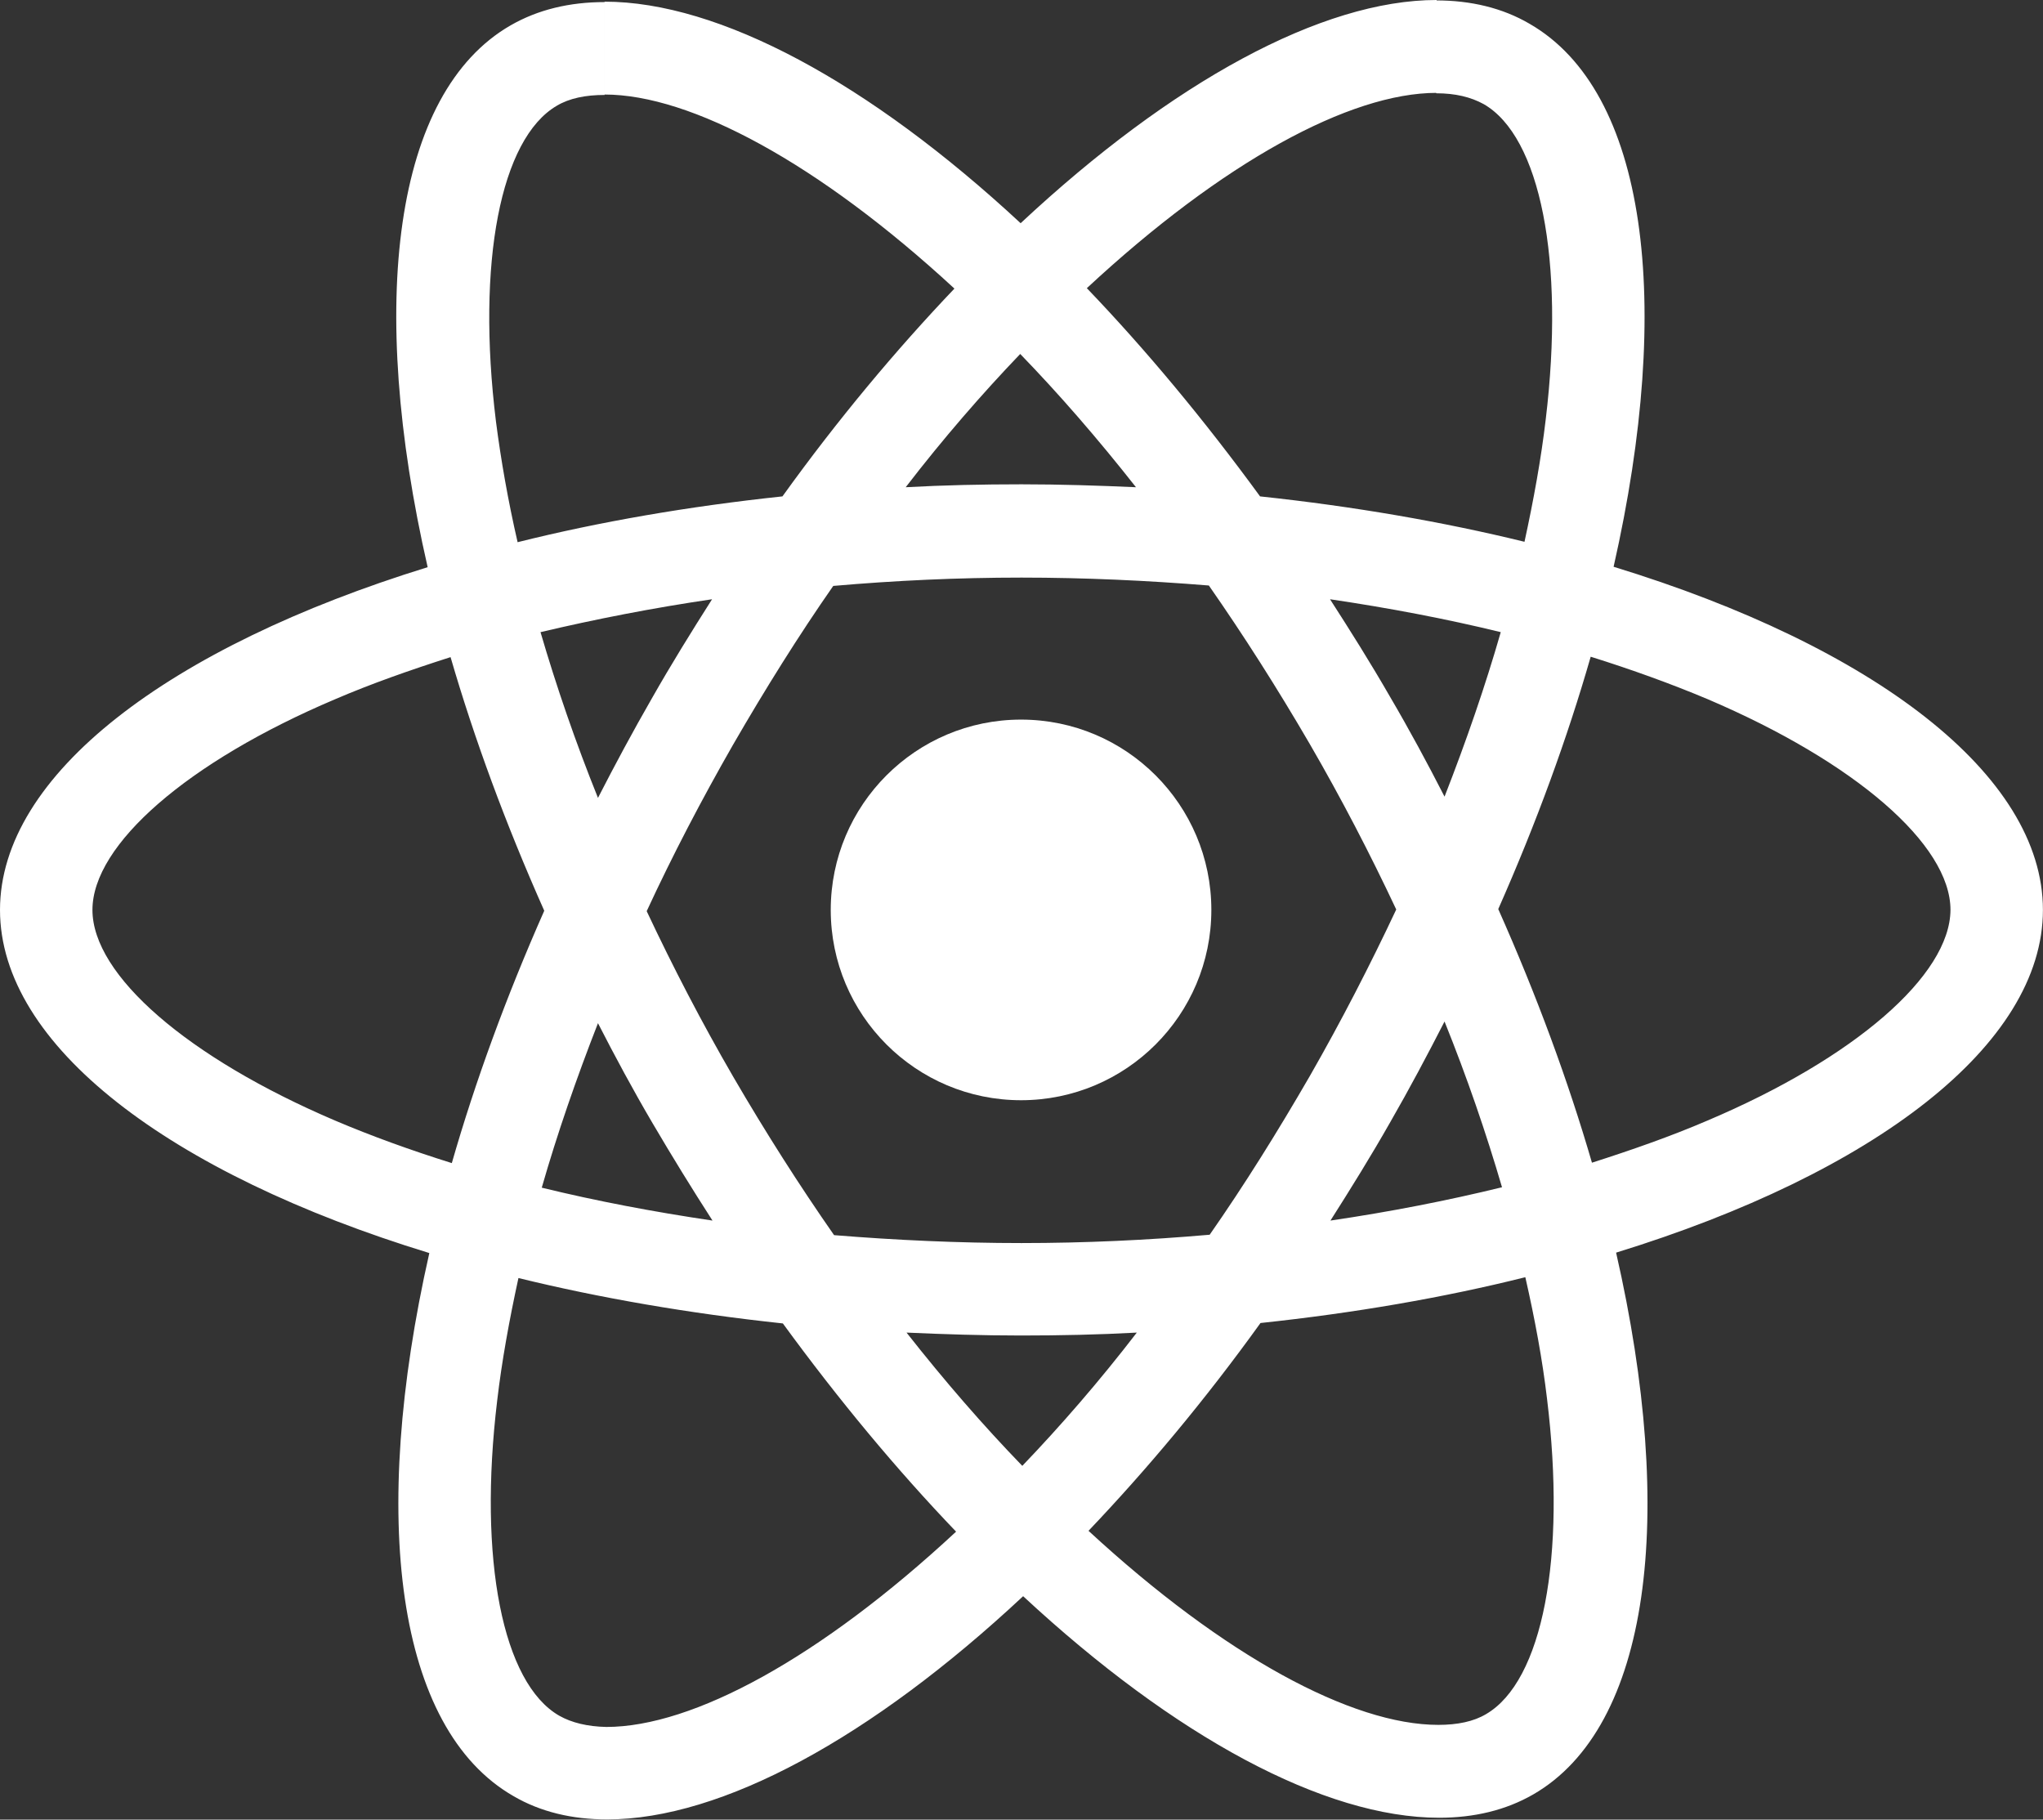
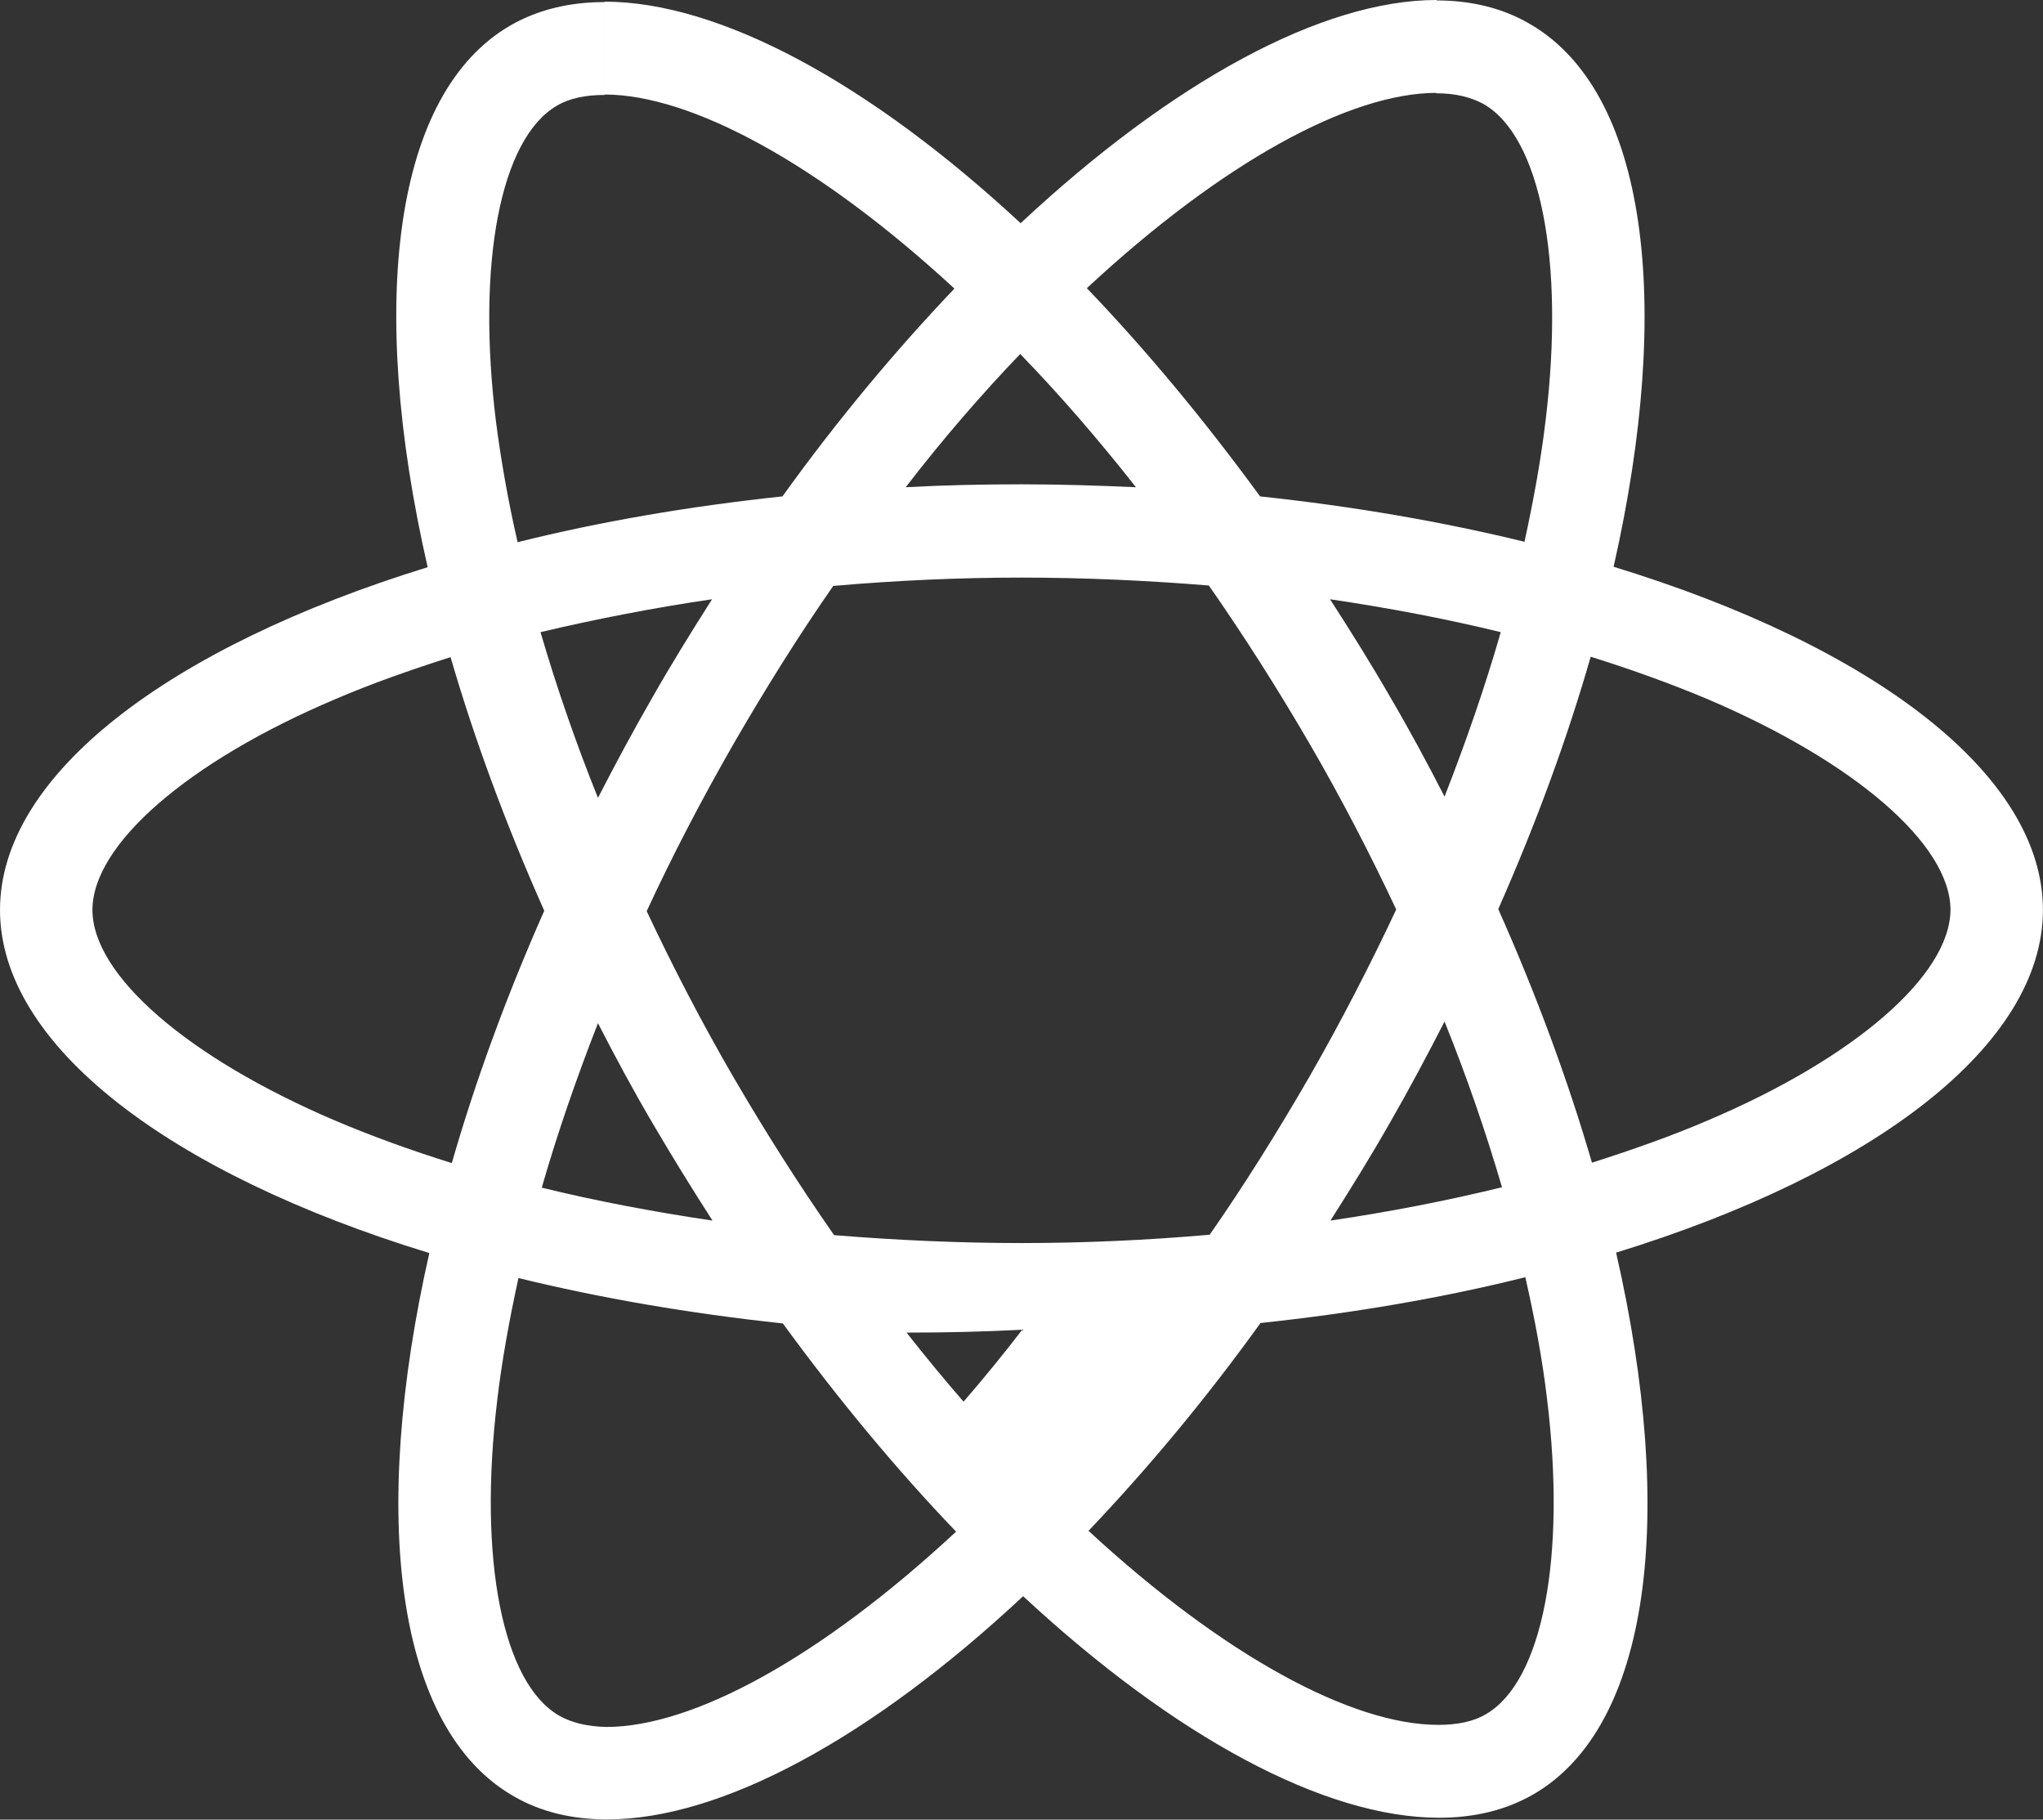
<svg xmlns="http://www.w3.org/2000/svg" width="100%" height="100%" viewBox="0 0 9142 8142" version="1.1" xml:space="preserve" style="fill-rule:evenodd;clip-rule:evenodd;stroke-linejoin:round;stroke-miterlimit:2;">
  <rect x="0" y="0" width="9142" height="8142" fill="#333333" stroke="none" />
  <g>
-     <path d="M9141.67,4071.45c-0,-605.594 -758.39,-1179.51 -1921.13,-1535.41c268.324,-1185.1 149.069,-2127.96 -376.4,-2429.83c-121.119,-70.808 -262.734,-104.349 -417.394,-104.349l0,415.531c85.715,-0 154.66,16.77 212.424,48.447c253.418,145.343 363.356,698.762 277.641,1410.57c-20.497,175.156 -54.037,359.63 -95.031,547.829c-365.22,-89.441 -763.98,-158.386 -1183.24,-203.106c-251.554,-344.723 -512.425,-657.768 -775.159,-931.683c607.456,-564.599 1177.65,-873.918 1565.23,-873.918l-0,-415.53c-512.425,-0 -1183.24,365.219 -1861.5,998.763c-678.265,-629.817 -1349.08,-991.31 -1861.5,-991.31l0,415.531c385.717,-0 957.77,307.455 1565.23,868.328c-260.871,273.914 -521.742,585.096 -769.57,929.819c-421.12,44.72 -819.88,113.665 -1185.1,204.97c-42.857,-186.337 -74.534,-367.083 -96.895,-540.376c-87.578,-711.805 20.497,-1265.23 272.051,-1412.43c55.901,-33.541 128.573,-48.448 214.287,-48.448l0,-415.53c-156.522,-0 -298.138,33.54 -421.12,104.348c-523.605,301.865 -640.997,1242.86 -370.81,2424.24c-1159.01,357.766 -1913.67,929.818 -1913.67,1533.55c-0,605.593 758.389,1179.51 1921.13,1535.41c-268.325,1185.1 -149.069,2127.96 376.4,2429.83c121.118,70.808 262.734,104.349 419.257,104.349c512.425,-0 1183.24,-365.22 1861.5,-998.764c678.265,629.818 1349.08,991.31 1861.5,991.31c156.523,0 298.138,-33.54 421.12,-104.348c523.606,-301.865 640.998,-1242.86 370.81,-2424.24c1155.29,-355.903 1909.95,-929.819 1909.95,-1533.55Zm-2426.1,-1242.87c-68.945,240.374 -154.659,488.202 -251.554,736.029c-76.398,-149.069 -156.523,-298.138 -244.101,-447.207c-85.715,-149.069 -177.02,-294.412 -268.325,-436.027c264.598,39.13 519.879,87.578 763.98,147.205Zm-853.421,1984.48c-145.342,251.554 -294.412,490.065 -449.071,711.805c-277.641,24.224 -559.009,37.267 -842.241,37.267c-281.368,0 -562.736,-13.043 -838.514,-35.404c-154.659,-221.74 -305.592,-458.387 -450.934,-708.078c-141.616,-244.101 -270.188,-491.928 -387.58,-741.619c115.529,-249.691 245.964,-499.382 385.717,-743.483c145.342,-251.554 294.411,-490.065 449.071,-711.805c277.641,-24.224 559.009,-37.267 842.24,-37.267c281.368,-0 562.736,13.043 838.514,35.404c154.66,221.74 305.592,458.387 450.935,708.078c141.615,244.101 270.187,491.928 387.579,741.619c-117.392,249.691 -245.964,499.382 -385.716,743.483Zm601.867,-242.238c100.621,249.691 186.336,499.382 257.144,741.619c-244.101,59.628 -501.245,109.939 -767.706,149.07c91.305,-143.479 182.61,-290.685 268.324,-441.618c85.715,-149.069 165.84,-300.001 242.238,-449.071Zm-1889.45,1988.21c-173.293,-178.883 -346.586,-378.263 -518.015,-596.276c167.703,7.453 339.132,13.043 512.425,13.043c175.156,0 348.449,-3.726 518.015,-13.043c-167.702,218.013 -340.995,417.393 -512.425,596.276Zm-1386.34,-1097.52c-264.598,-39.131 -519.879,-87.579 -763.98,-147.206c68.945,-240.374 154.66,-488.202 251.555,-736.029c76.397,149.069 156.522,298.138 244.1,447.207c87.578,149.069 177.02,294.412 268.325,436.028Zm1377.03,-3877.66c173.293,178.883 346.586,378.263 518.016,596.277c-167.703,-7.454 -339.133,-13.044 -512.426,-13.044c-175.156,0 -348.449,3.727 -518.015,13.044c167.703,-218.014 340.996,-417.394 512.425,-596.277Zm-1378.89,1097.52c-91.304,143.479 -182.609,290.685 -268.324,441.617c-85.715,149.069 -165.84,298.138 -242.237,447.208c-100.622,-249.691 -186.337,-499.382 -257.145,-741.62c244.101,-57.764 501.245,-108.075 767.706,-147.205Zm-1686.35,2332.93c-659.631,-281.368 -1086.34,-650.314 -1086.34,-942.862c-0,-292.549 426.71,-663.358 1086.34,-942.863c160.25,-68.944 335.406,-130.435 516.152,-188.2c106.212,365.22 245.965,745.346 419.258,1134.79c-171.43,387.58 -309.319,765.843 -413.667,1129.2c-184.474,-57.764 -359.63,-121.118 -521.743,-190.063Zm1002.49,2662.75c-253.418,-145.342 -363.356,-698.762 -277.642,-1410.57c20.497,-175.156 54.038,-359.629 95.032,-547.829c365.219,89.441 763.979,158.386 1183.24,203.107c251.555,344.722 512.426,657.767 775.16,931.682c-607.457,564.599 -1177.65,873.918 -1565.23,873.918c-83.852,-1.863 -154.659,-18.634 -210.56,-50.311Zm4419.9,-1419.88c87.579,711.806 -20.497,1265.23 -272.051,1412.43c-55.901,33.54 -128.572,48.447 -214.287,48.447c-385.716,0 -957.769,-307.455 -1565.23,-868.328c260.871,-273.914 521.742,-585.096 769.57,-929.819c421.12,-44.72 819.88,-113.665 1185.1,-204.97c42.858,188.2 76.398,368.946 96.895,542.239Zm717.396,-1242.86c-160.25,68.945 -335.406,130.436 -516.152,188.2c-106.212,-365.22 -245.964,-745.346 -419.257,-1134.79c171.429,-387.58 309.318,-765.843 413.667,-1129.2c184.473,57.764 359.629,121.119 523.605,190.063c659.631,281.368 1086.34,650.314 1086.34,942.863c-1.864,292.548 -428.574,663.357 -1088.2,942.862Z" style="fill:#fff;fill-rule:nonzero;" />
-     <circle cx="4568.97" cy="4071.45" r="851.558" style="fill:#fff;" />
+     <path d="M9141.67,4071.45c-0,-605.594 -758.39,-1179.51 -1921.13,-1535.41c268.324,-1185.1 149.069,-2127.96 -376.4,-2429.83c-121.119,-70.808 -262.734,-104.349 -417.394,-104.349l0,415.531c85.715,-0 154.66,16.77 212.424,48.447c253.418,145.343 363.356,698.762 277.641,1410.57c-20.497,175.156 -54.037,359.63 -95.031,547.829c-365.22,-89.441 -763.98,-158.386 -1183.24,-203.106c-251.554,-344.723 -512.425,-657.768 -775.159,-931.683c607.456,-564.599 1177.65,-873.918 1565.23,-873.918l-0,-415.53c-512.425,-0 -1183.24,365.219 -1861.5,998.763c-678.265,-629.817 -1349.08,-991.31 -1861.5,-991.31l0,415.531c385.717,-0 957.77,307.455 1565.23,868.328c-260.871,273.914 -521.742,585.096 -769.57,929.819c-421.12,44.72 -819.88,113.665 -1185.1,204.97c-42.857,-186.337 -74.534,-367.083 -96.895,-540.376c-87.578,-711.805 20.497,-1265.23 272.051,-1412.43c55.901,-33.541 128.573,-48.448 214.287,-48.448l0,-415.53c-156.522,-0 -298.138,33.54 -421.12,104.348c-523.605,301.865 -640.997,1242.86 -370.81,2424.24c-1159.01,357.766 -1913.67,929.818 -1913.67,1533.55c-0,605.593 758.389,1179.51 1921.13,1535.41c-268.325,1185.1 -149.069,2127.96 376.4,2429.83c121.118,70.808 262.734,104.349 419.257,104.349c512.425,-0 1183.24,-365.22 1861.5,-998.764c678.265,629.818 1349.08,991.31 1861.5,991.31c156.523,0 298.138,-33.54 421.12,-104.348c523.606,-301.865 640.998,-1242.86 370.81,-2424.24c1155.29,-355.903 1909.95,-929.819 1909.95,-1533.55Zm-2426.1,-1242.87c-68.945,240.374 -154.659,488.202 -251.554,736.029c-76.398,-149.069 -156.523,-298.138 -244.101,-447.207c-85.715,-149.069 -177.02,-294.412 -268.325,-436.027c264.598,39.13 519.879,87.578 763.98,147.205Zm-853.421,1984.48c-145.342,251.554 -294.412,490.065 -449.071,711.805c-277.641,24.224 -559.009,37.267 -842.241,37.267c-281.368,0 -562.736,-13.043 -838.514,-35.404c-154.659,-221.74 -305.592,-458.387 -450.934,-708.078c-141.616,-244.101 -270.188,-491.928 -387.58,-741.619c115.529,-249.691 245.964,-499.382 385.717,-743.483c145.342,-251.554 294.411,-490.065 449.071,-711.805c277.641,-24.224 559.009,-37.267 842.24,-37.267c281.368,-0 562.736,13.043 838.514,35.404c154.66,221.74 305.592,458.387 450.935,708.078c141.615,244.101 270.187,491.928 387.579,741.619c-117.392,249.691 -245.964,499.382 -385.716,743.483Zm601.867,-242.238c100.621,249.691 186.336,499.382 257.144,741.619c-244.101,59.628 -501.245,109.939 -767.706,149.07c91.305,-143.479 182.61,-290.685 268.324,-441.618c85.715,-149.069 165.84,-300.001 242.238,-449.071Zm-1889.45,1988.21c-173.293,-178.883 -346.586,-378.263 -518.015,-596.276c175.156,0 348.449,-3.726 518.015,-13.043c-167.702,218.013 -340.995,417.393 -512.425,596.276Zm-1386.34,-1097.52c-264.598,-39.131 -519.879,-87.579 -763.98,-147.206c68.945,-240.374 154.66,-488.202 251.555,-736.029c76.397,149.069 156.522,298.138 244.1,447.207c87.578,149.069 177.02,294.412 268.325,436.028Zm1377.03,-3877.66c173.293,178.883 346.586,378.263 518.016,596.277c-167.703,-7.454 -339.133,-13.044 -512.426,-13.044c-175.156,0 -348.449,3.727 -518.015,13.044c167.703,-218.014 340.996,-417.394 512.425,-596.277Zm-1378.89,1097.52c-91.304,143.479 -182.609,290.685 -268.324,441.617c-85.715,149.069 -165.84,298.138 -242.237,447.208c-100.622,-249.691 -186.337,-499.382 -257.145,-741.62c244.101,-57.764 501.245,-108.075 767.706,-147.205Zm-1686.35,2332.93c-659.631,-281.368 -1086.34,-650.314 -1086.34,-942.862c-0,-292.549 426.71,-663.358 1086.34,-942.863c160.25,-68.944 335.406,-130.435 516.152,-188.2c106.212,365.22 245.965,745.346 419.258,1134.79c-171.43,387.58 -309.319,765.843 -413.667,1129.2c-184.474,-57.764 -359.63,-121.118 -521.743,-190.063Zm1002.49,2662.75c-253.418,-145.342 -363.356,-698.762 -277.642,-1410.57c20.497,-175.156 54.038,-359.629 95.032,-547.829c365.219,89.441 763.979,158.386 1183.24,203.107c251.555,344.722 512.426,657.767 775.16,931.682c-607.457,564.599 -1177.65,873.918 -1565.23,873.918c-83.852,-1.863 -154.659,-18.634 -210.56,-50.311Zm4419.9,-1419.88c87.579,711.806 -20.497,1265.23 -272.051,1412.43c-55.901,33.54 -128.572,48.447 -214.287,48.447c-385.716,0 -957.769,-307.455 -1565.23,-868.328c260.871,-273.914 521.742,-585.096 769.57,-929.819c421.12,-44.72 819.88,-113.665 1185.1,-204.97c42.858,188.2 76.398,368.946 96.895,542.239Zm717.396,-1242.86c-160.25,68.945 -335.406,130.436 -516.152,188.2c-106.212,-365.22 -245.964,-745.346 -419.257,-1134.79c171.429,-387.58 309.318,-765.843 413.667,-1129.2c184.473,57.764 359.629,121.119 523.605,190.063c659.631,281.368 1086.34,650.314 1086.34,942.863c-1.864,292.548 -428.574,663.357 -1088.2,942.862Z" style="fill:#fff;fill-rule:nonzero;" />
  </g>
</svg>